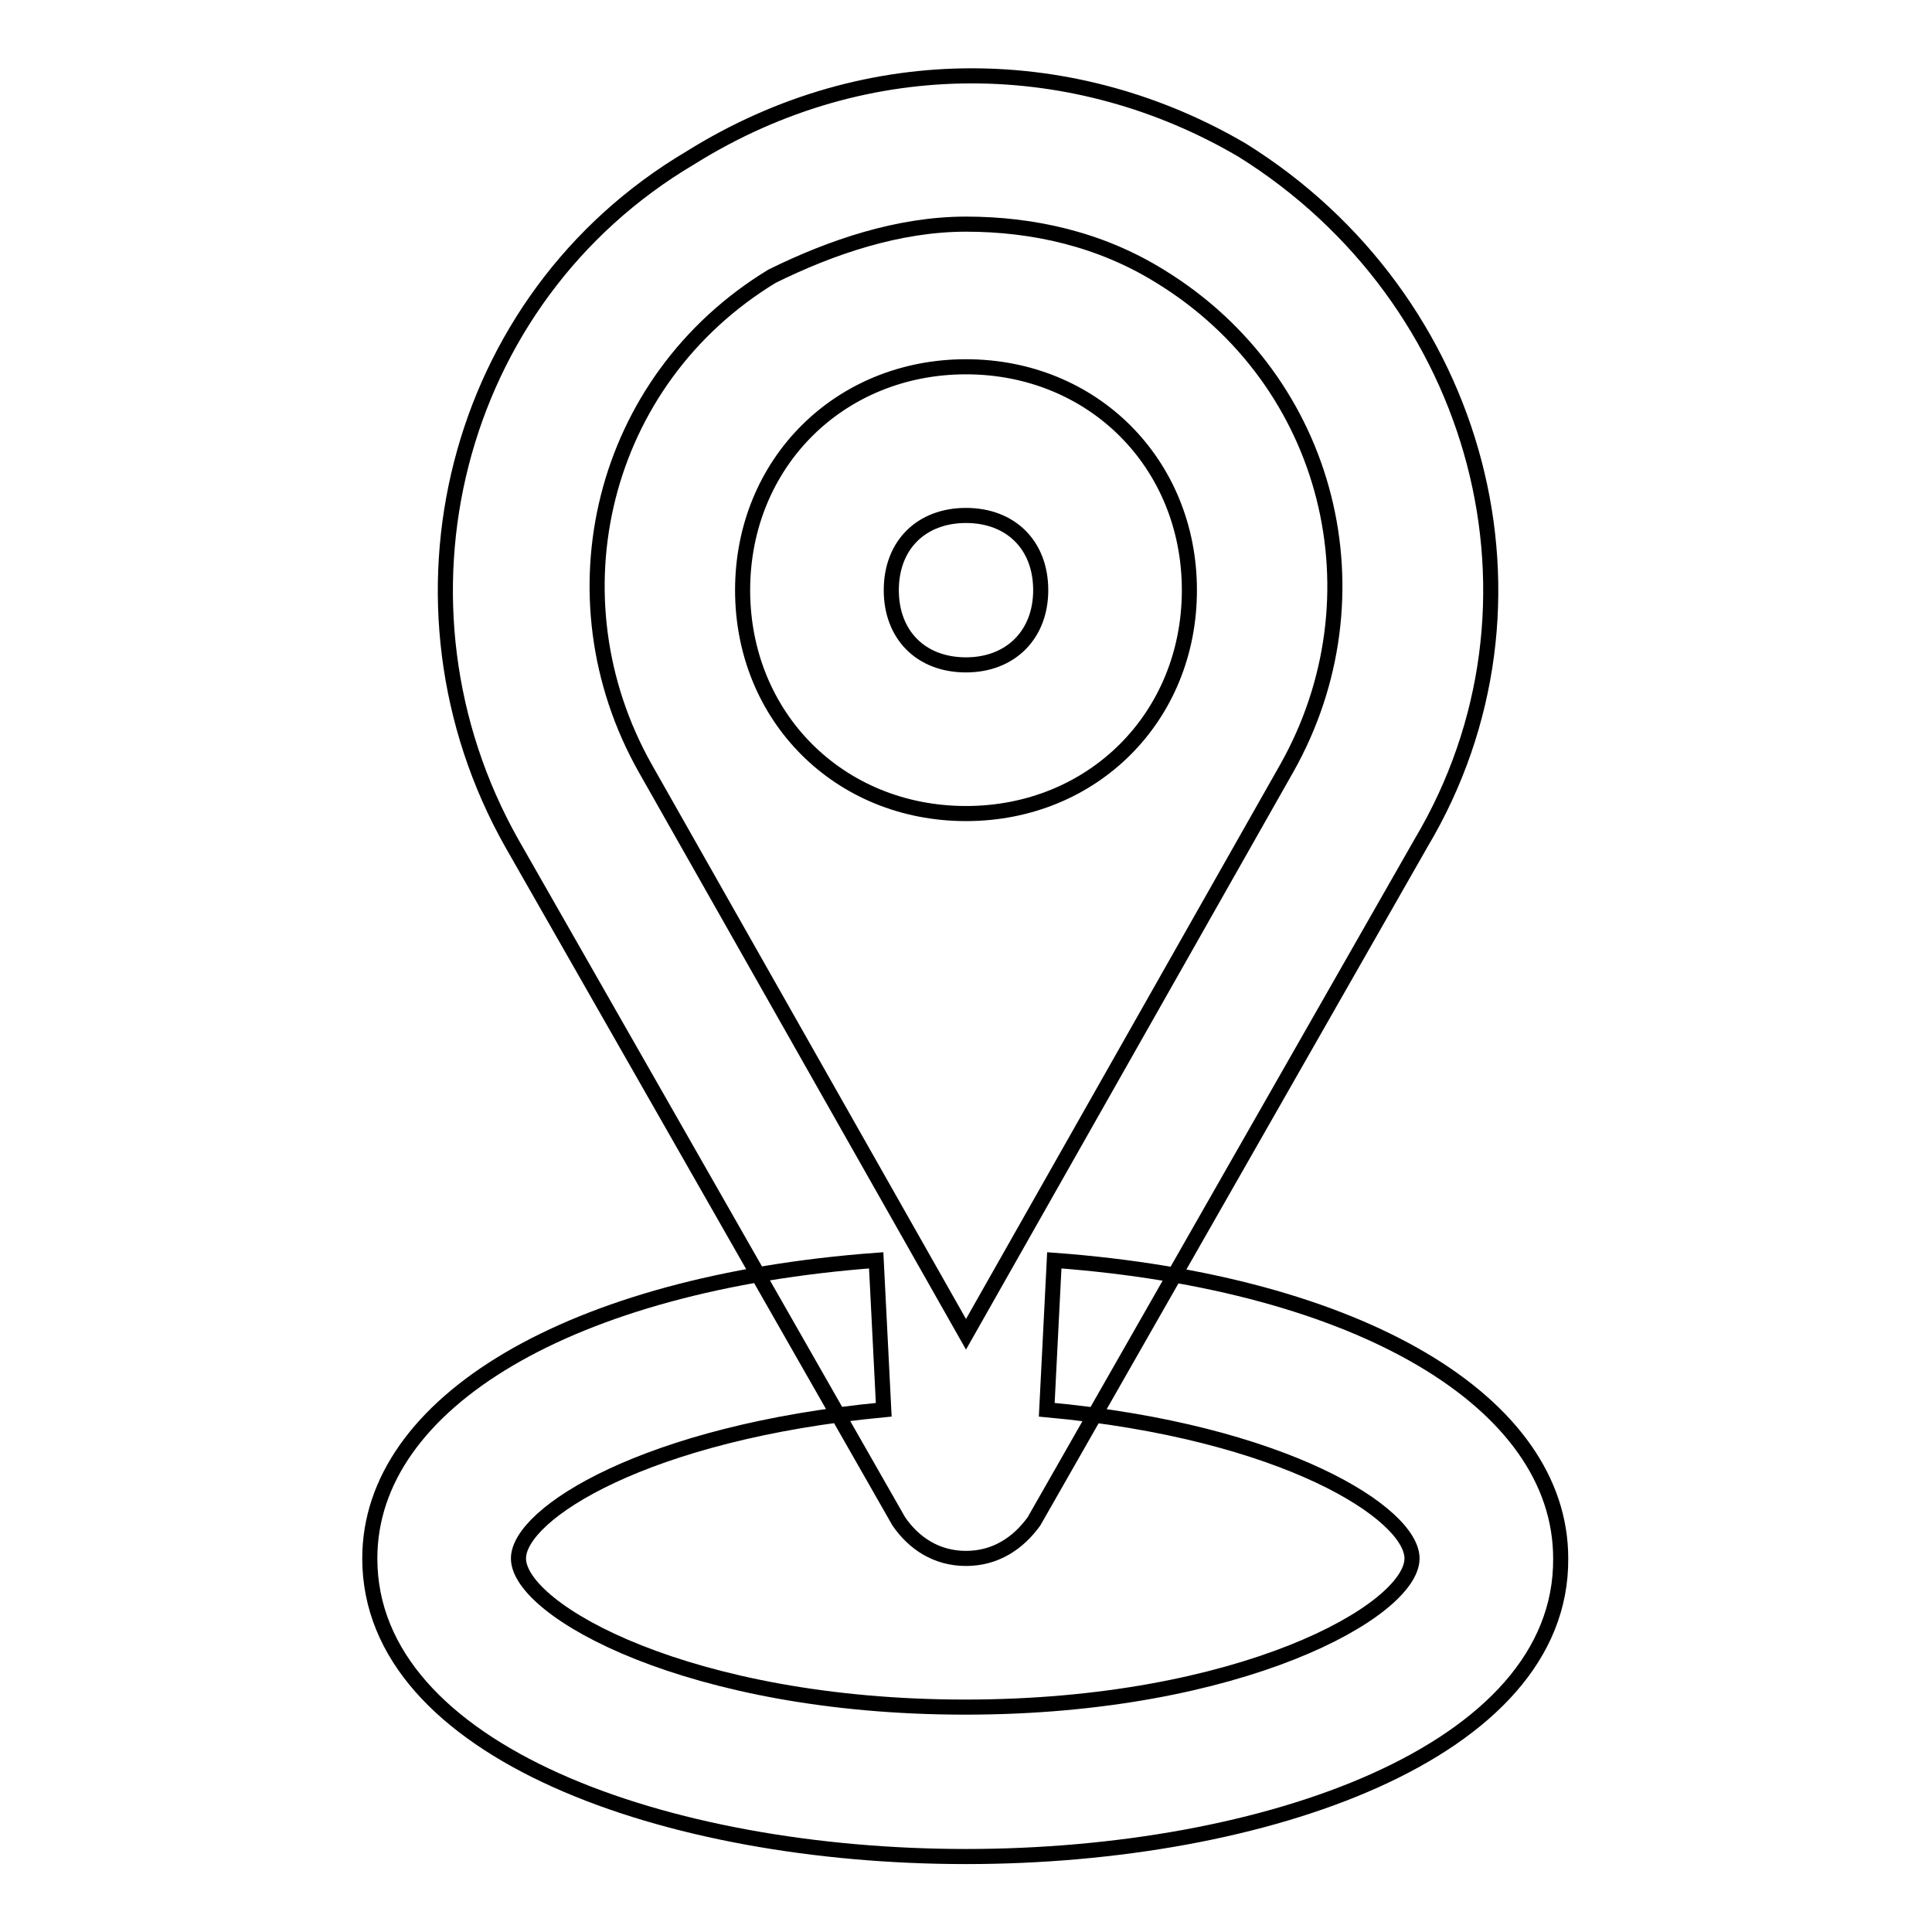
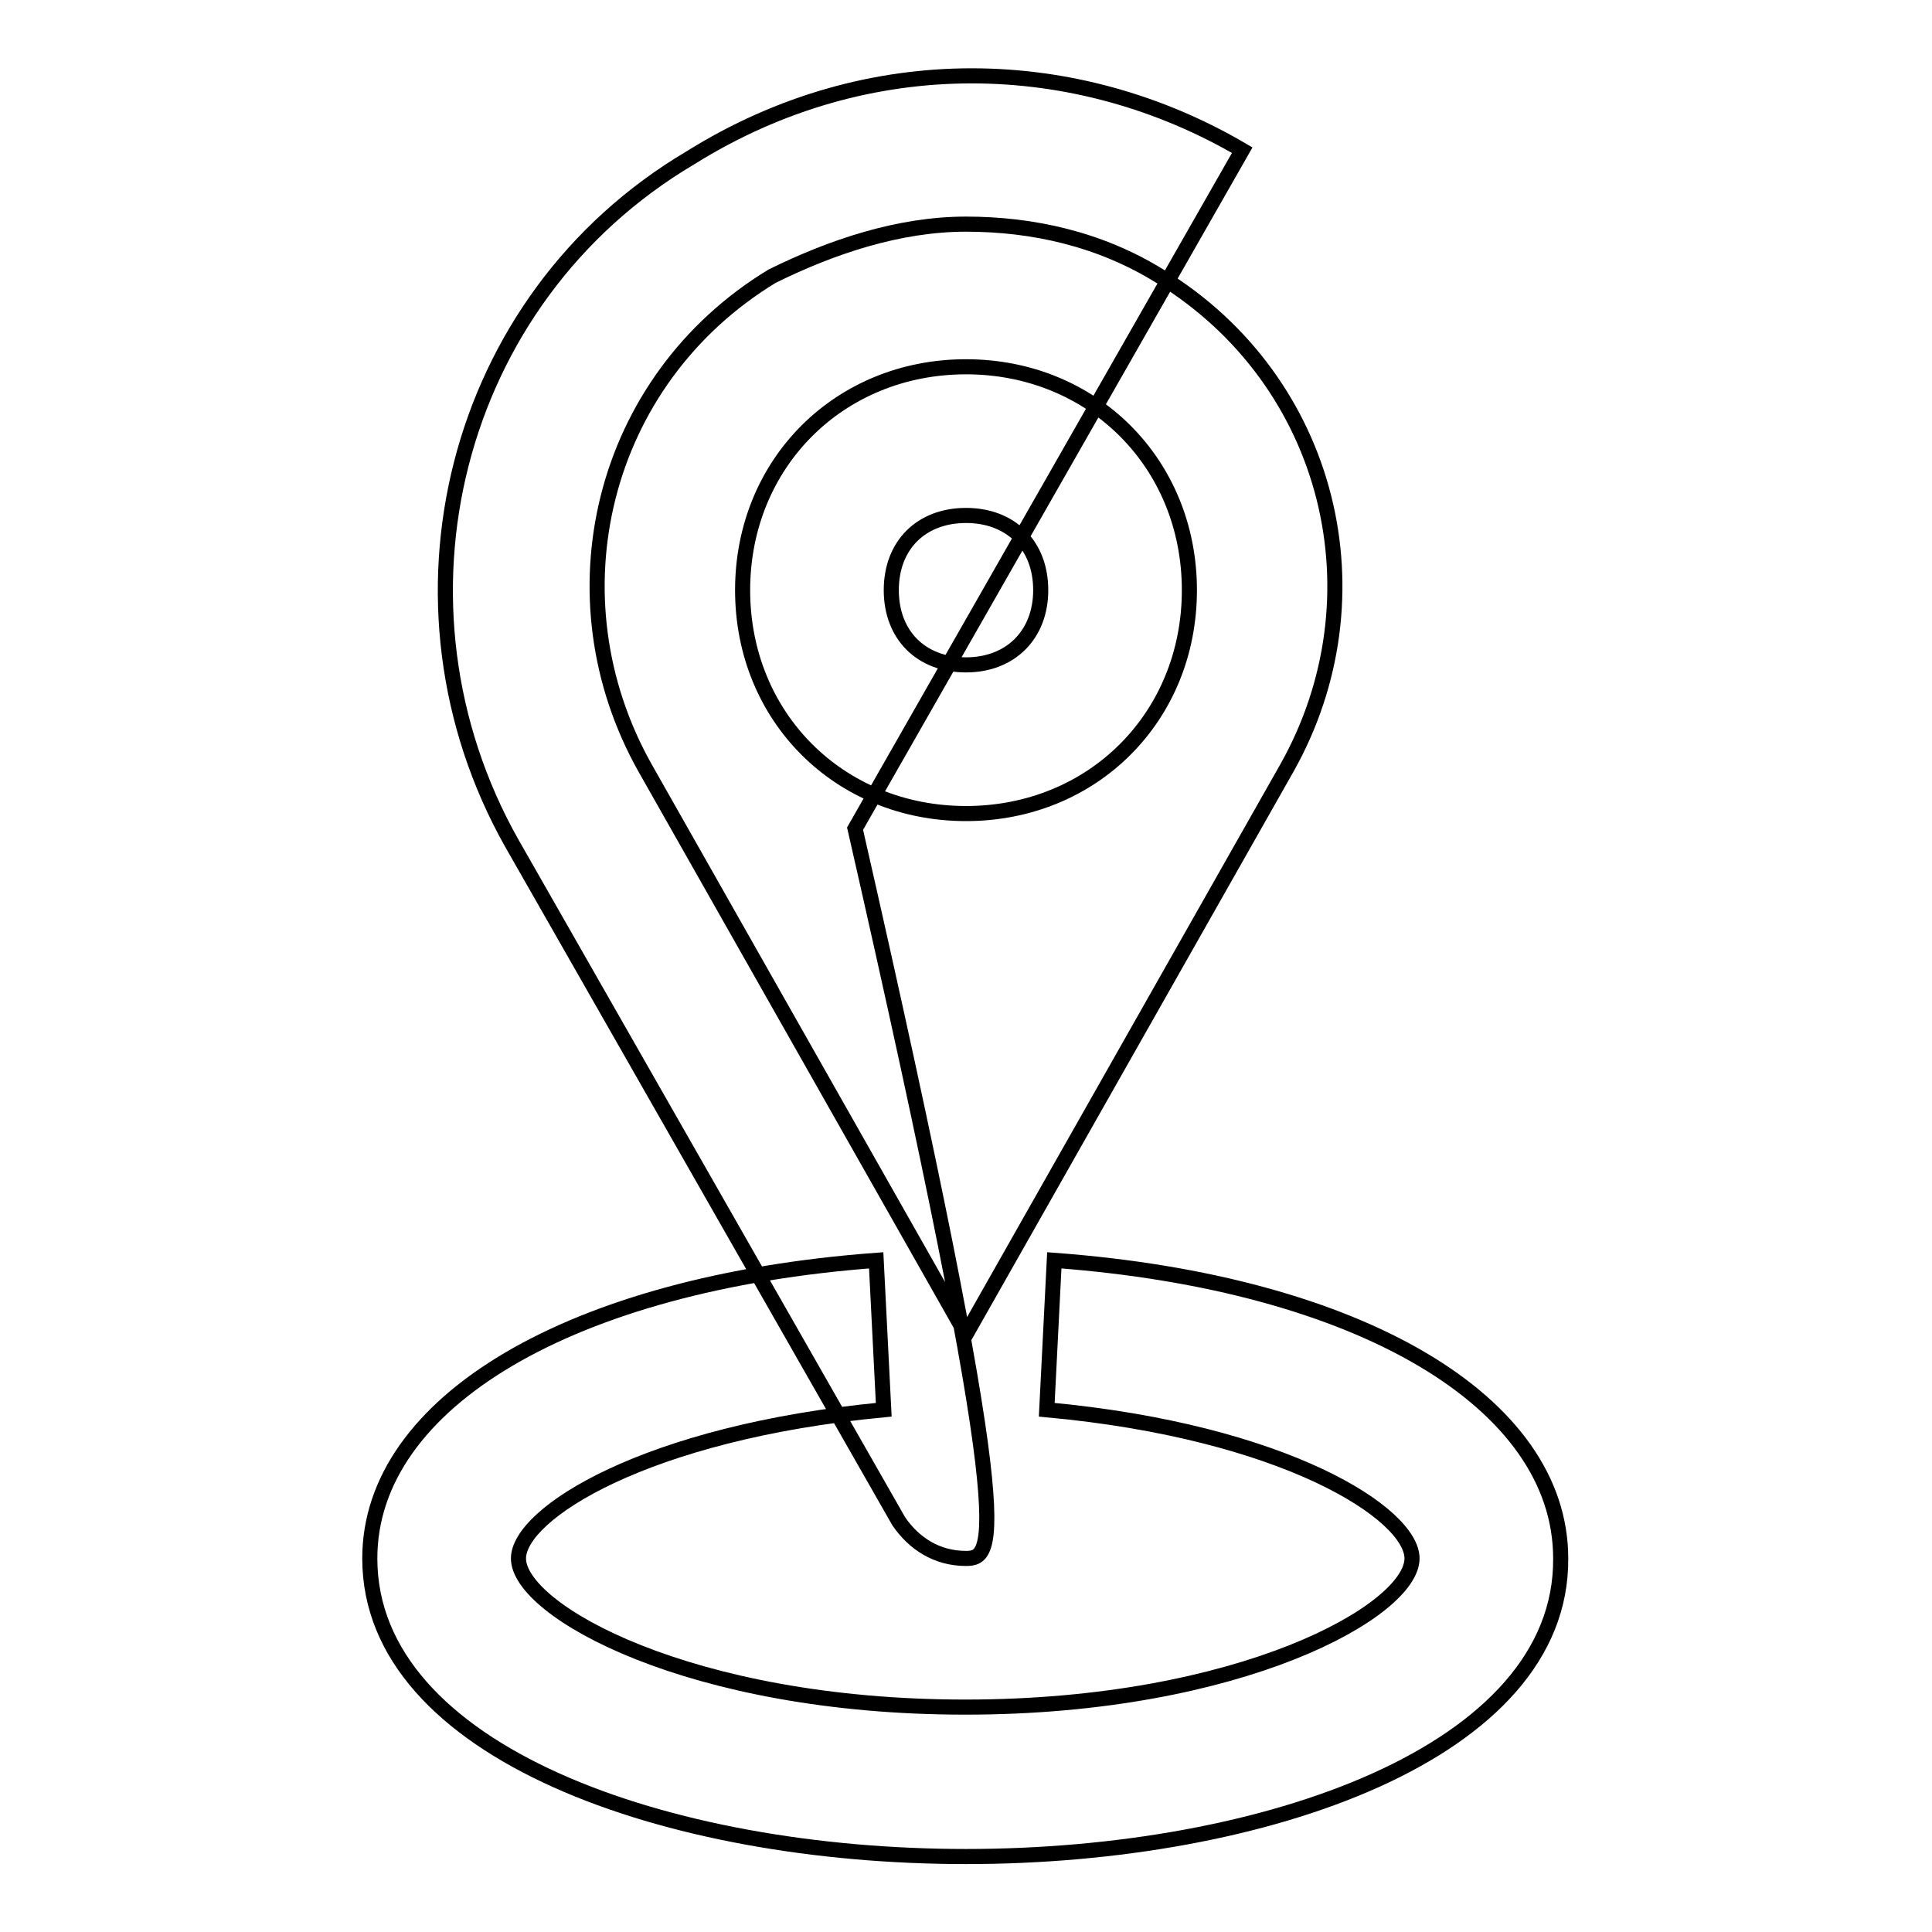
<svg xmlns="http://www.w3.org/2000/svg" version="1.1" x="0px" y="0px" viewBox="0 0 256 256" enable-background="new 0 0 256 256" xml:space="preserve">
  <g>
-     <path stroke-width="2" fill-opacity="0" stroke="#000000" d="M128,206.5c-3.9,0-6.9-2-8.9-4.9l-51.3-89.9C50,80.1,59.9,39.6,91.5,20.9c23.7-14.8,51.3-13.8,73.1-1 c31.6,19.7,42.5,60.2,23.7,91.8l-51.3,89.9C134.9,204.5,131.9,206.5,128,206.5z M128,29.7c-8.9,0-17.8,3-25.7,6.9 c-22.7,13.8-29.6,42.5-16.8,65.2l42.5,75l42.5-75c12.8-22.7,5.9-51.3-16.8-65.2C145.8,31.7,136.9,29.7,128,29.7z M128,107.8 c-16.8,0-29.6-12.8-29.6-29.6s12.8-29.6,29.6-29.6c16.8,0,29.6,12.8,29.6,29.6S144.8,107.8,128,107.8z M128,68.3 c-5.9,0-9.9,3.9-9.9,9.9c0,5.9,3.9,9.9,9.9,9.9c5.9,0,9.9-4,9.9-9.9C137.9,72.2,133.9,68.3,128,68.3z M128,246 c-39.5,0-79-13.8-79-39.5c0-20.7,26.7-36.5,67.1-39.5l1,19.8c-31.6,3-48.4,13.8-48.4,19.7c0,6.9,22.7,19.7,59.2,19.7 c36.5,0,59.2-12.8,59.2-19.7c0-5.9-16.8-16.8-48.4-19.7l1-19.8c40.5,3,67.1,18.8,67.1,39.5C207,232.2,167.5,246,128,246z" />
+     <path stroke-width="2" fill-opacity="0" stroke="#000000" d="M128,206.5c-3.9,0-6.9-2-8.9-4.9l-51.3-89.9C50,80.1,59.9,39.6,91.5,20.9c23.7-14.8,51.3-13.8,73.1-1 l-51.3,89.9C134.9,204.5,131.9,206.5,128,206.5z M128,29.7c-8.9,0-17.8,3-25.7,6.9 c-22.7,13.8-29.6,42.5-16.8,65.2l42.5,75l42.5-75c12.8-22.7,5.9-51.3-16.8-65.2C145.8,31.7,136.9,29.7,128,29.7z M128,107.8 c-16.8,0-29.6-12.8-29.6-29.6s12.8-29.6,29.6-29.6c16.8,0,29.6,12.8,29.6,29.6S144.8,107.8,128,107.8z M128,68.3 c-5.9,0-9.9,3.9-9.9,9.9c0,5.9,3.9,9.9,9.9,9.9c5.9,0,9.9-4,9.9-9.9C137.9,72.2,133.9,68.3,128,68.3z M128,246 c-39.5,0-79-13.8-79-39.5c0-20.7,26.7-36.5,67.1-39.5l1,19.8c-31.6,3-48.4,13.8-48.4,19.7c0,6.9,22.7,19.7,59.2,19.7 c36.5,0,59.2-12.8,59.2-19.7c0-5.9-16.8-16.8-48.4-19.7l1-19.8c40.5,3,67.1,18.8,67.1,39.5C207,232.2,167.5,246,128,246z" />
  </g>
</svg>